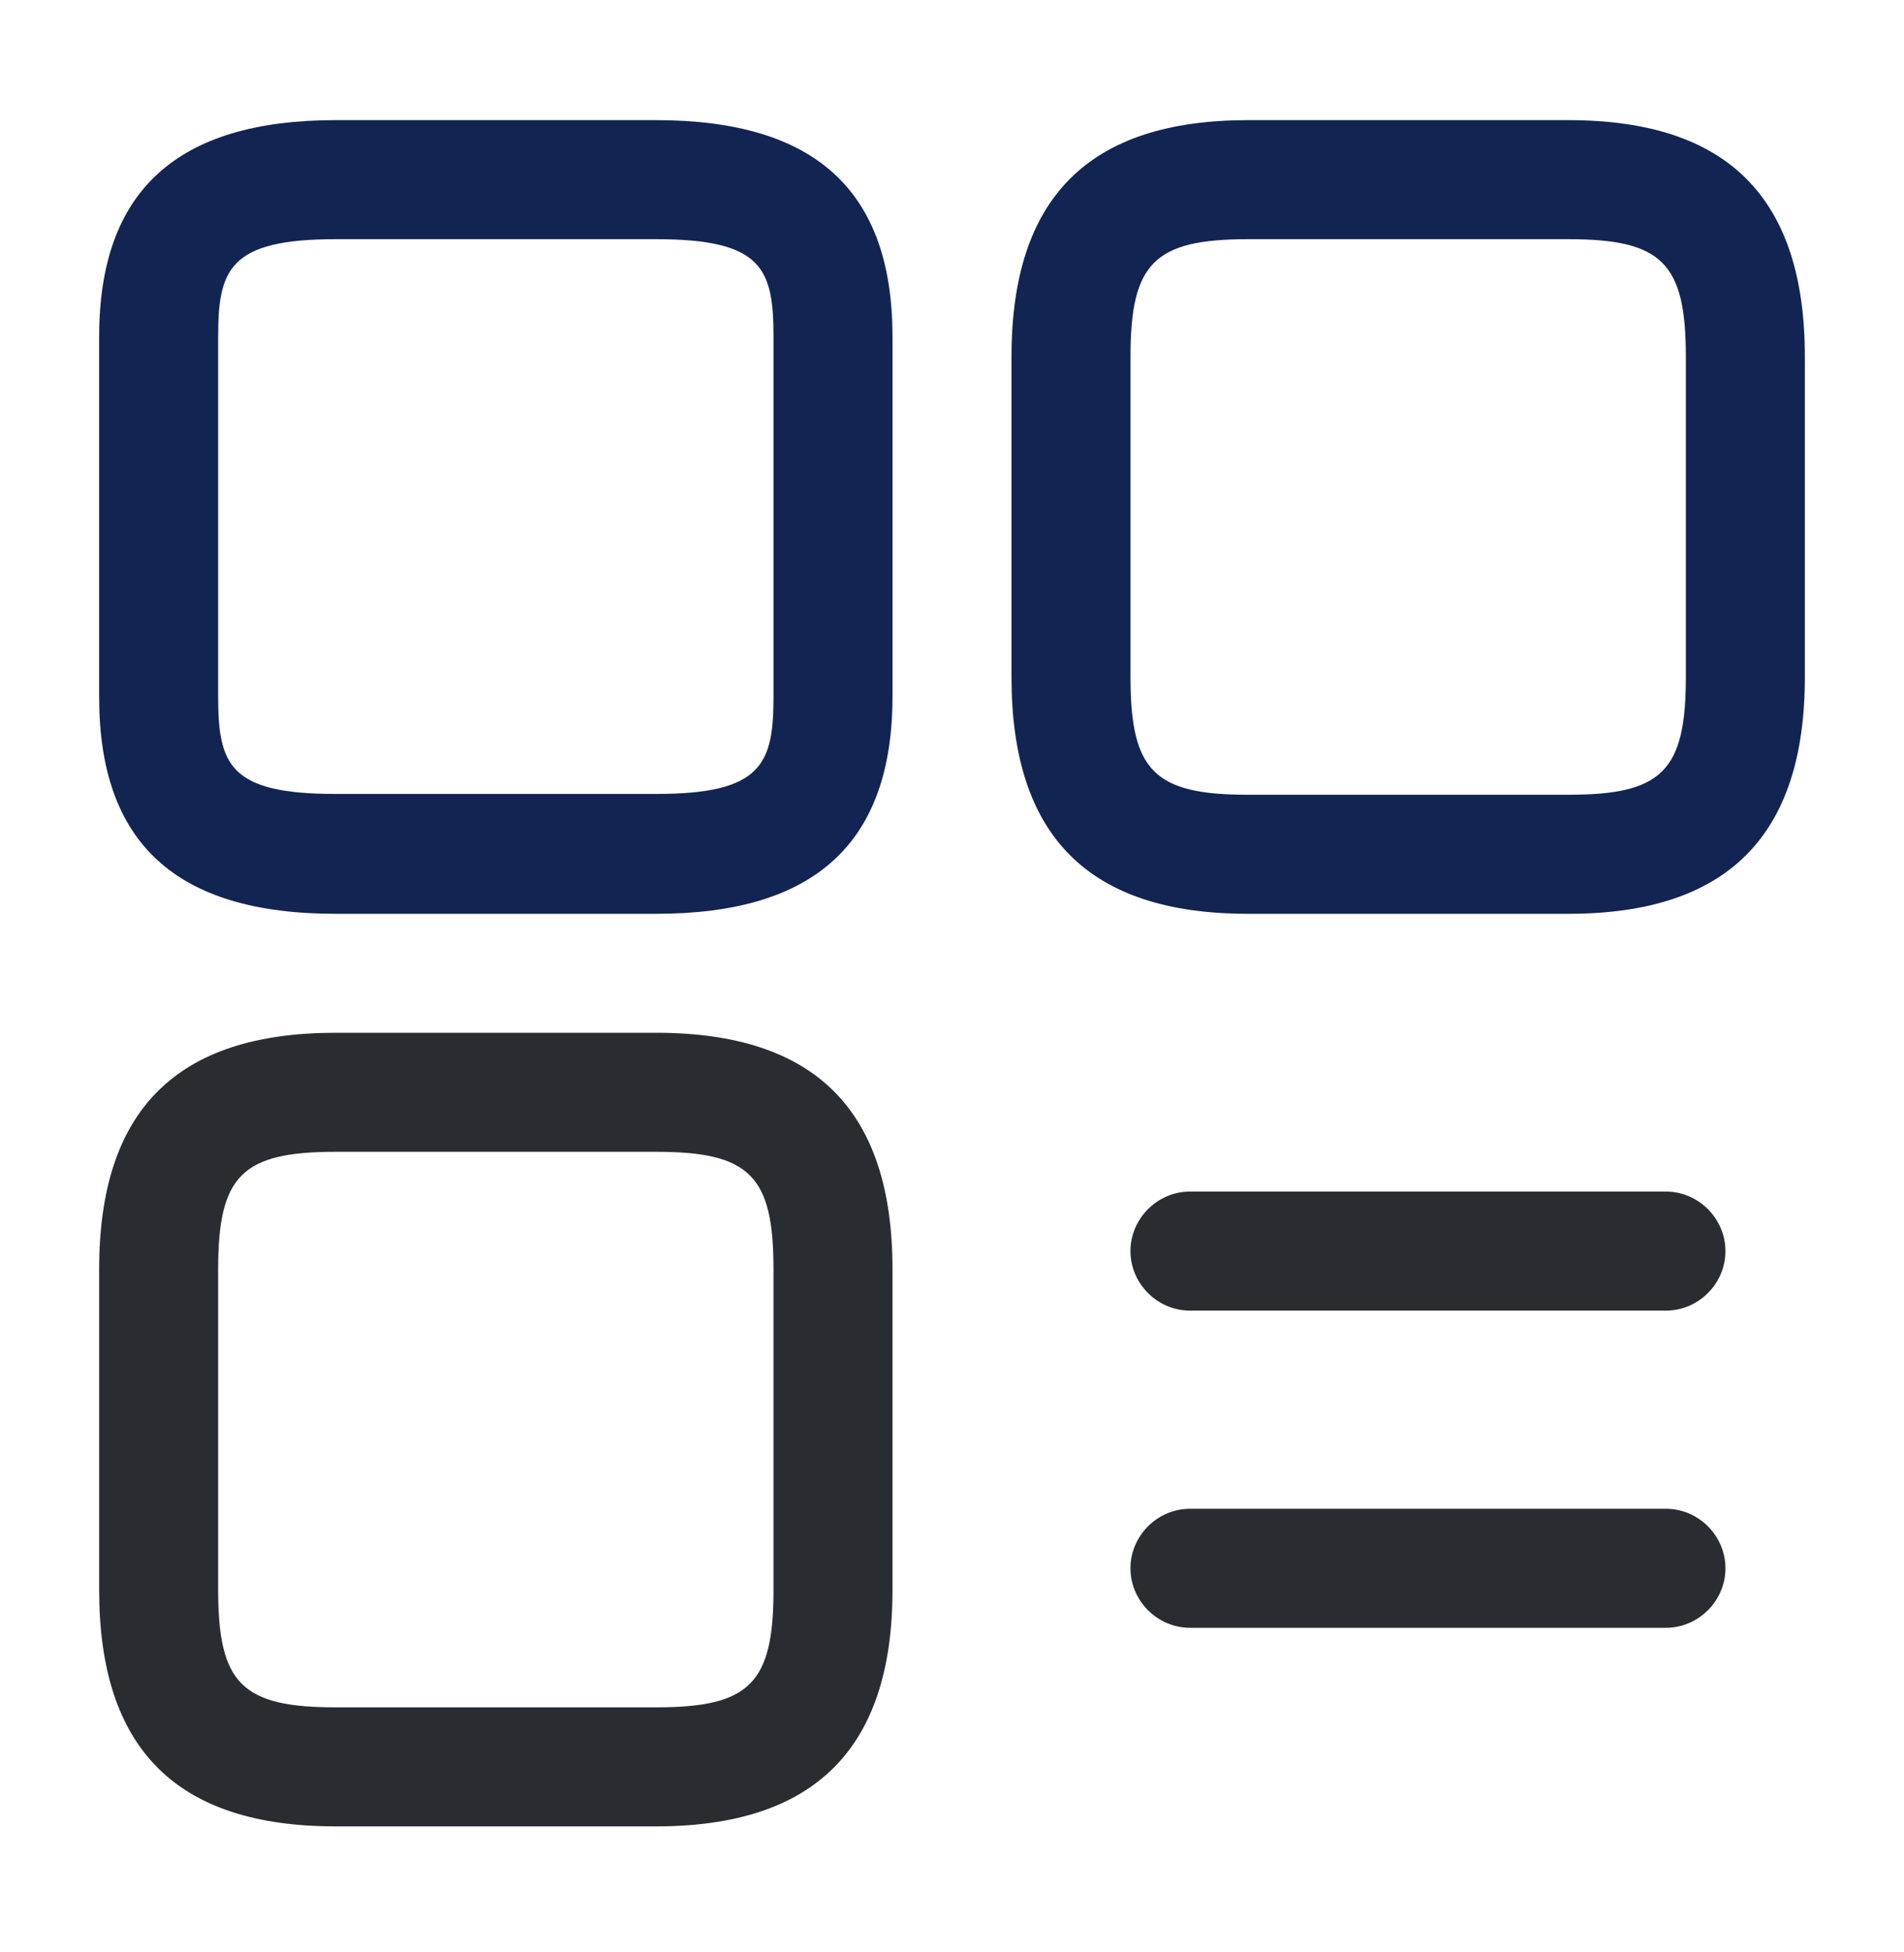
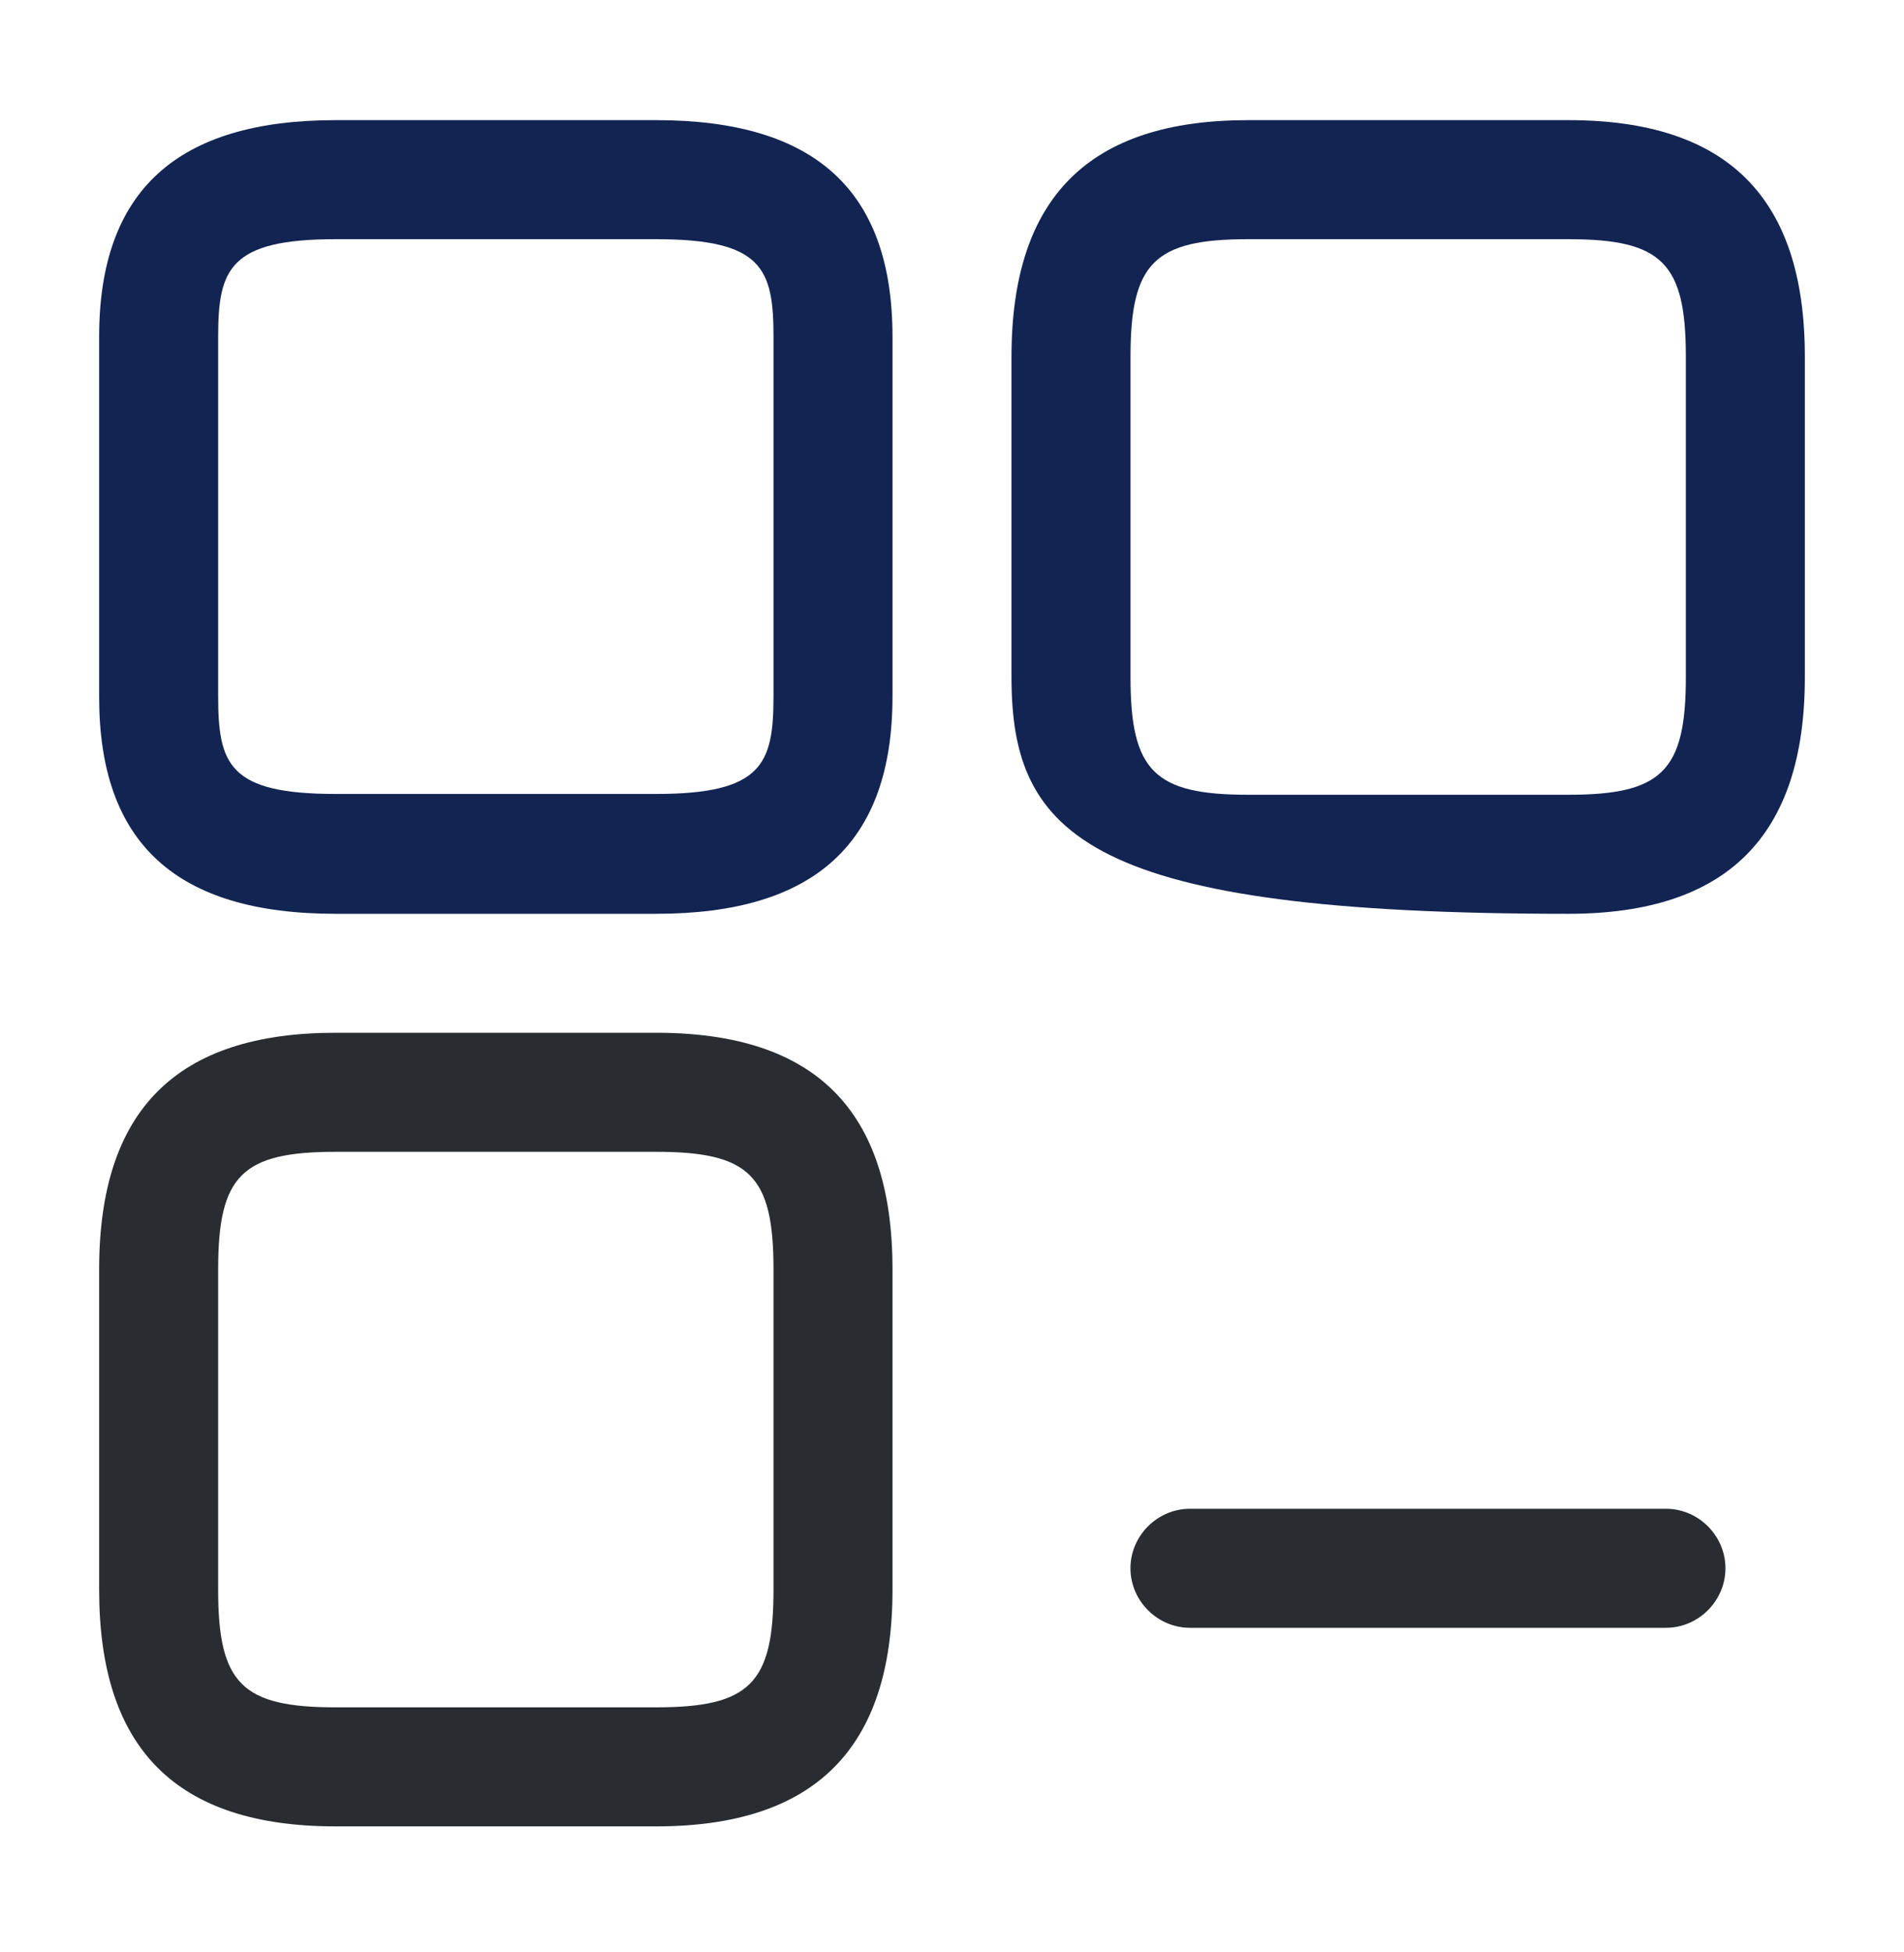
<svg xmlns="http://www.w3.org/2000/svg" width="40" height="41" viewBox="0 0 40 41" fill="none">
-   <path d="M32.95 19.19H26.217C22.867 19.19 21.25 17.557 21.25 14.223V7.49C21.25 4.14 22.883 2.523 26.217 2.523H32.95C36.3 2.523 37.917 4.157 37.917 7.49V14.223C37.917 17.557 36.283 19.19 32.95 19.19ZM26.217 5.023C24.25 5.023 23.75 5.523 23.75 7.49V14.223C23.75 16.19 24.25 16.69 26.217 16.69H32.95C34.917 16.69 35.417 16.19 35.417 14.223V7.49C35.417 5.523 34.917 5.023 32.95 5.023H26.217V5.023Z" fill="#122452" />
+   <path d="M32.95 19.19C22.867 19.19 21.25 17.557 21.25 14.223V7.49C21.25 4.14 22.883 2.523 26.217 2.523H32.95C36.3 2.523 37.917 4.157 37.917 7.49V14.223C37.917 17.557 36.283 19.19 32.95 19.19ZM26.217 5.023C24.25 5.023 23.75 5.523 23.75 7.49V14.223C23.75 16.19 24.25 16.69 26.217 16.69H32.95C34.917 16.69 35.417 16.19 35.417 14.223V7.49C35.417 5.523 34.917 5.023 32.95 5.023H26.217V5.023Z" fill="#122452" />
  <path d="M13.783 19.19H7.05C3.7 19.19 2.083 17.707 2.083 14.64V7.073C2.083 4.007 3.716 2.523 7.05 2.523H13.783C17.133 2.523 18.75 4.007 18.75 7.073V14.623C18.75 17.707 17.116 19.19 13.783 19.19ZM7.05 5.023C4.816 5.023 4.583 5.657 4.583 7.073V14.623C4.583 16.057 4.816 16.673 7.05 16.673H13.783C16.016 16.673 16.25 16.04 16.25 14.623V7.073C16.25 5.64 16.016 5.023 13.783 5.023H7.05Z" fill="#122452" />
  <path d="M13.783 38.354H7.05C3.7 38.354 2.083 36.721 2.083 33.388V26.654C2.083 23.304 3.716 21.688 7.05 21.688H13.783C17.133 21.688 18.75 23.321 18.75 26.654V33.388C18.75 36.721 17.116 38.354 13.783 38.354ZM7.05 24.188C5.083 24.188 4.583 24.688 4.583 26.654V33.388C4.583 35.354 5.083 35.854 7.05 35.854H13.783C15.75 35.854 16.25 35.354 16.25 33.388V26.654C16.25 24.688 15.75 24.188 13.783 24.188H7.05Z" fill="#292D32" />
-   <path d="M34.999 27.523H24.999C24.316 27.523 23.749 26.957 23.749 26.273C23.749 25.59 24.316 25.023 24.999 25.023H34.999C35.682 25.023 36.249 25.59 36.249 26.273C36.249 26.957 35.682 27.523 34.999 27.523Z" fill="#292D32" />
  <path d="M34.999 34.184H24.999C24.316 34.184 23.749 33.617 23.749 32.934C23.749 32.25 24.316 31.684 24.999 31.684H34.999C35.682 31.684 36.249 32.25 36.249 32.934C36.249 33.617 35.682 34.184 34.999 34.184Z" fill="#292D32" />
</svg>